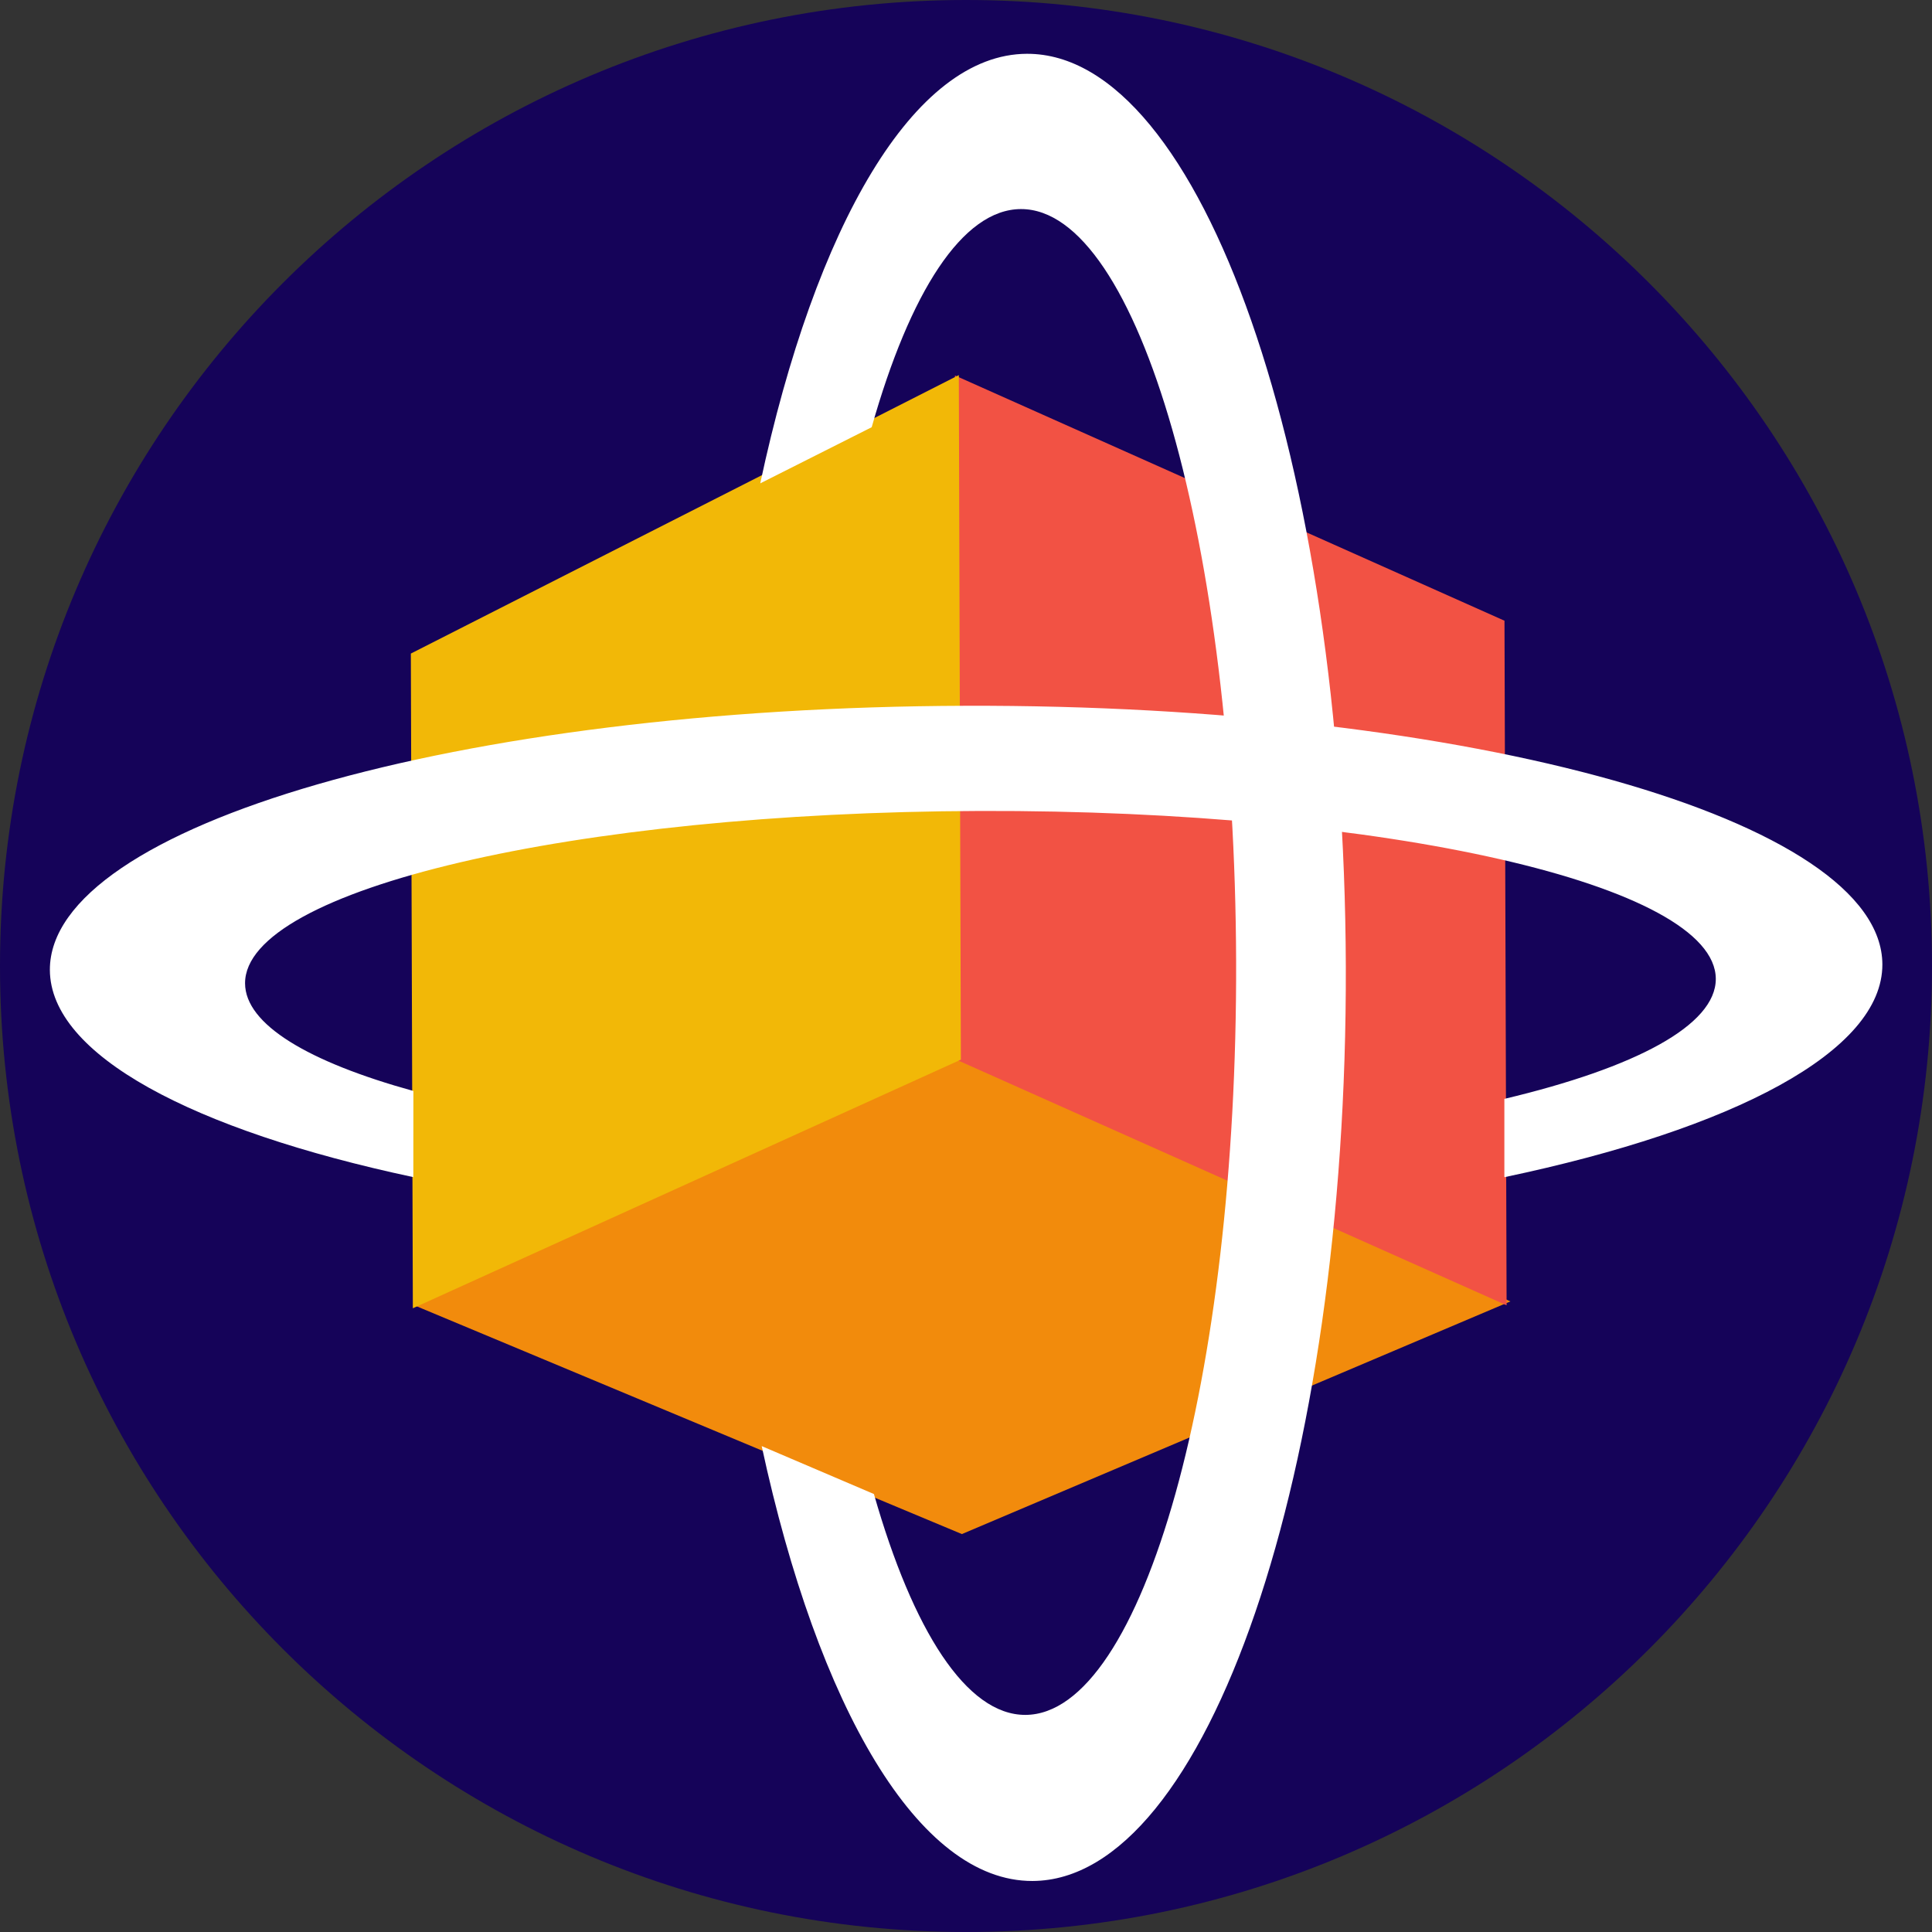
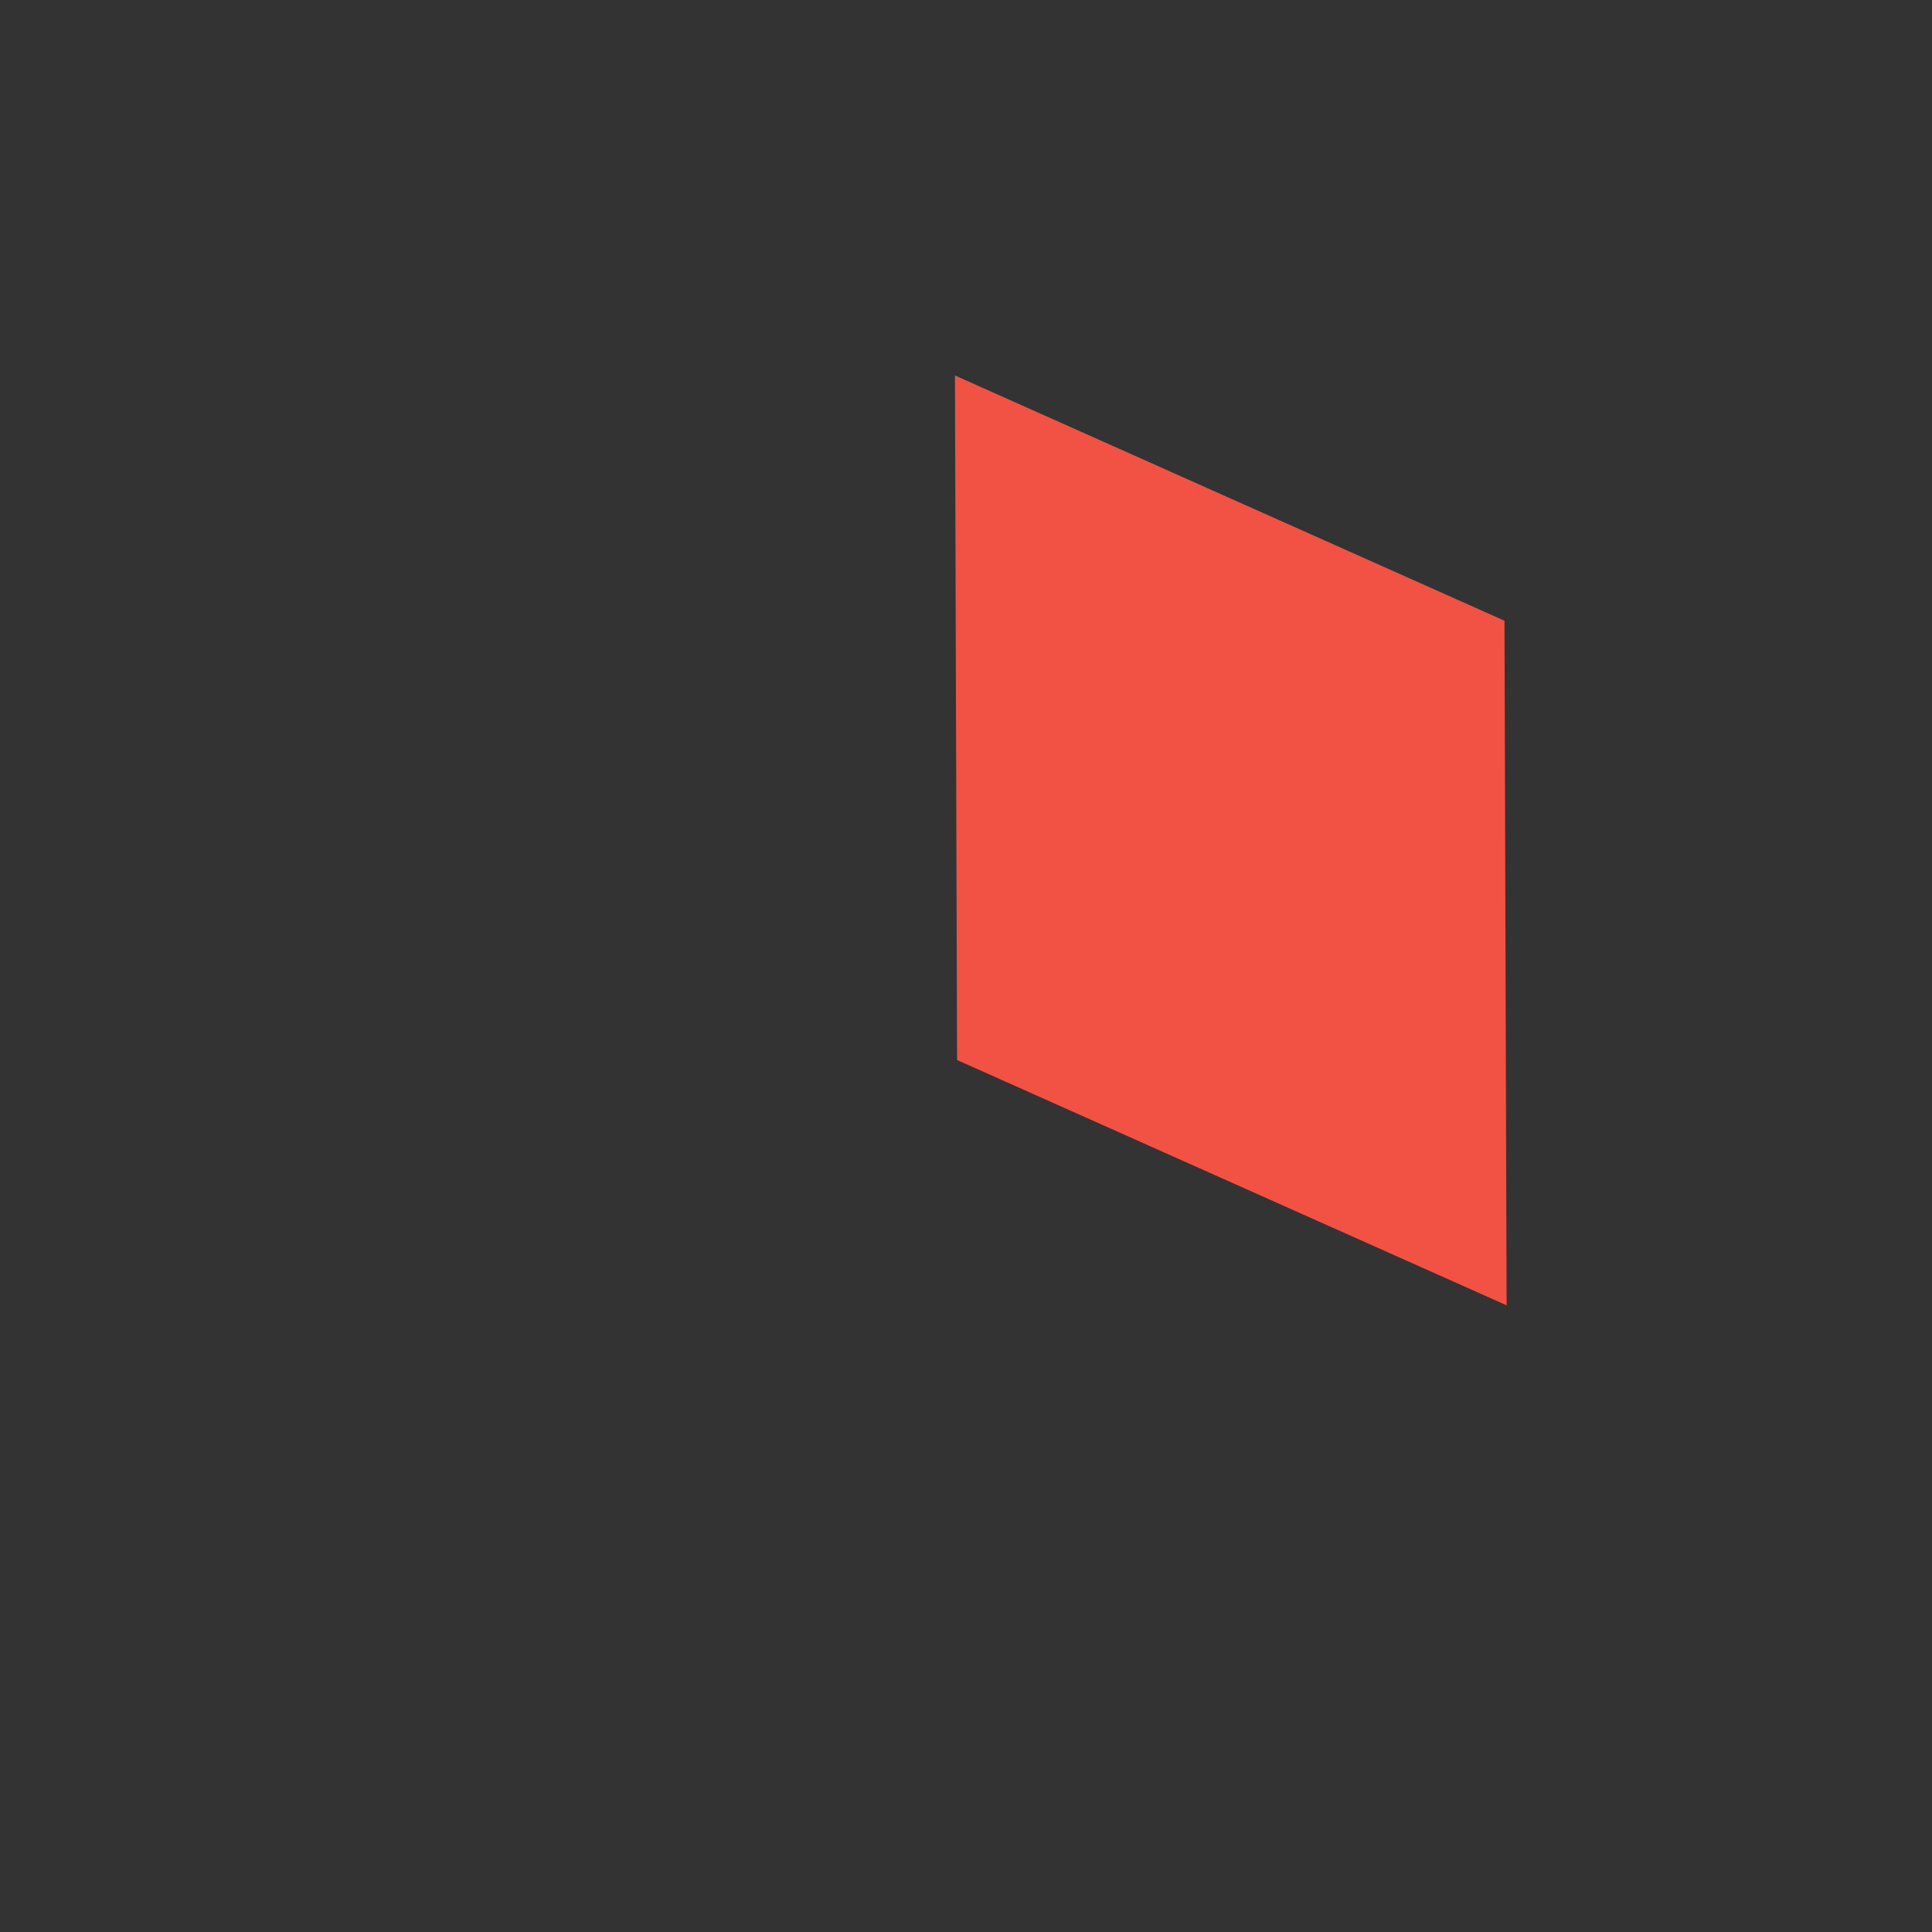
<svg xmlns="http://www.w3.org/2000/svg" width="32" height="32" viewBox="0 0 32 32" fill="none">
  <rect x="0" y="0" width="32" height="32" fill="#333333" stroke="none" />
-   <path fill-rule="evenodd" clip-rule="evenodd" d="M0 16C0 7.163 7.164 0 16 0C24.836 0 32 7.163 32 16C32 24.837 24.836 32 16 32C7.164 32 0 24.837 0 16Z" fill="#150359" />
-   <path d="M15.932 25.409L6.838 21.61L15.908 17.493L25.017 21.555L15.932 25.409V25.409Z" fill="#F28B0C" />
  <path d="M24.954 21.62L15.852 17.557L15.817 6.219L24.919 10.281L24.954 21.62V21.62Z" fill="#F25244" />
-   <path d="M15.915 17.551L6.838 21.669L6.805 10.825L15.881 6.213L15.915 17.551V17.551Z" fill="#F2B807" />
-   <path fill-rule="evenodd" clip-rule="evenodd" d="M24.917 19.498C28.715 18.7 31.182 17.415 31.178 15.973C31.17 13.582 24.37 11.664 15.989 11.69C7.608 11.715 0.819 13.674 0.826 16.065C0.831 17.474 3.192 18.718 6.846 19.497L6.847 18.07C5.107 17.589 4.061 16.968 4.059 16.287C4.054 14.731 9.503 13.453 16.23 13.432C22.957 13.412 28.414 14.657 28.419 16.213C28.421 16.983 27.084 17.686 24.917 18.201L24.917 19.498Z" fill="white" />
-   <path fill-rule="evenodd" clip-rule="evenodd" d="M12.616 23.952C13.55 28.279 15.213 31.16 17.101 31.155C19.992 31.146 22.316 24.364 22.291 16.007C22.265 7.65 19.901 0.882 17.009 0.891C15.138 0.897 13.505 3.738 12.592 8.006L14.438 7.076C15.069 4.845 15.941 3.466 16.909 3.463C18.857 3.457 20.454 9.035 20.474 15.922C20.495 22.81 18.933 28.398 16.984 28.404C16.008 28.407 15.121 27.008 14.475 24.746L12.616 23.952Z" fill="white" />
</svg>